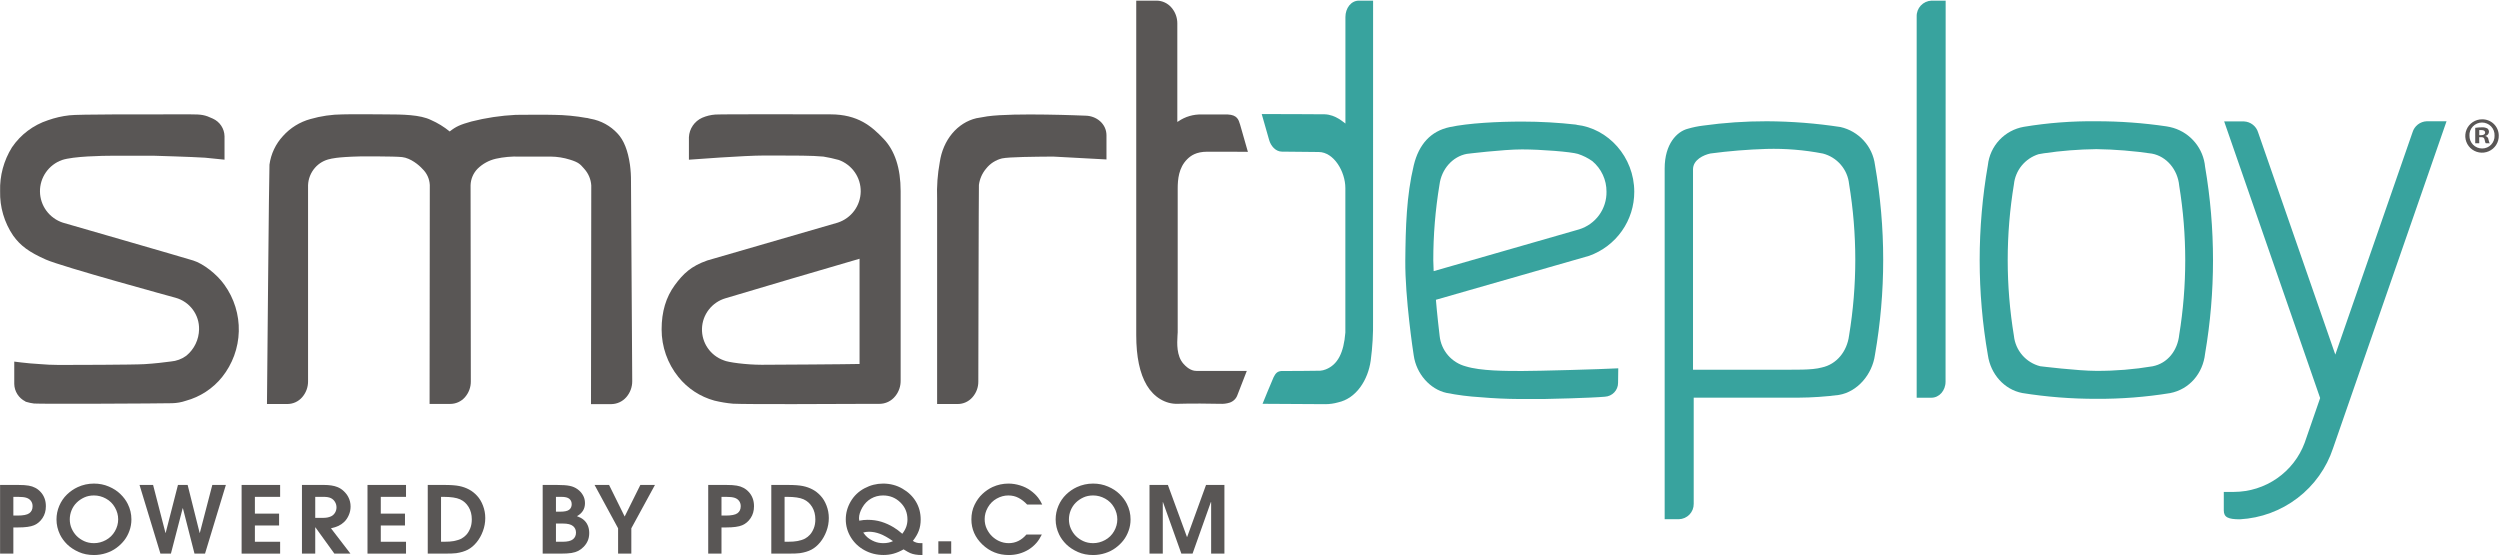
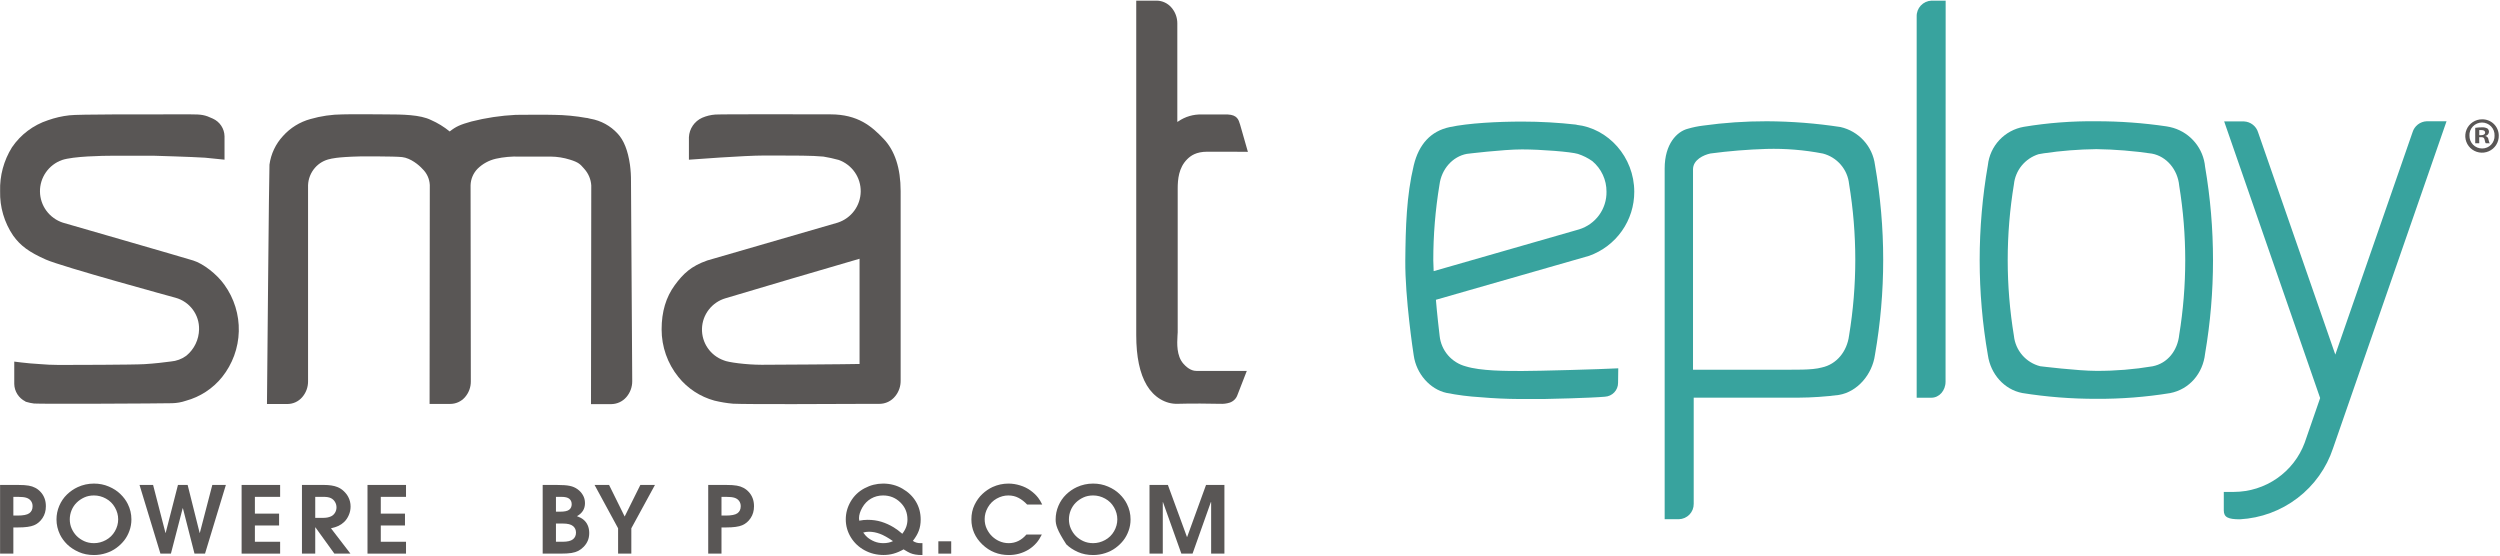
<svg xmlns="http://www.w3.org/2000/svg" fill="none" viewBox="0 0 252 56" height="56" width="252">
  <g clip-path="url(#clip0_801_1904)">
    <path fill="#595655" d="M0.007 55.805V48.882H1.822C2.28 48.882 2.634 48.905 2.885 48.951C3.136 48.993 3.358 49.066 3.552 49.17C3.749 49.27 3.93 49.41 4.095 49.59C4.263 49.77 4.393 49.98 4.485 50.22C4.578 50.458 4.624 50.727 4.624 51.029C4.624 51.485 4.511 51.883 4.285 52.221C4.063 52.558 3.777 52.8 3.428 52.947C3.082 53.093 2.546 53.166 1.822 53.166H1.346V55.805H0.007ZM1.346 51.969H1.775C2.34 51.969 2.732 51.892 2.951 51.736C3.174 51.578 3.285 51.341 3.285 51.024C3.285 50.823 3.231 50.648 3.123 50.499C3.015 50.35 2.864 50.243 2.67 50.179C2.48 50.115 2.197 50.083 1.822 50.083H1.346V51.969Z" />
    <path fill="#595655" d="M5.695 52.362C5.695 51.881 5.788 51.421 5.976 50.983C6.163 50.544 6.42 50.167 6.747 49.85C7.075 49.534 7.437 49.284 7.834 49.101C8.348 48.864 8.894 48.745 9.473 48.745C10.012 48.745 10.514 48.846 10.978 49.047C11.442 49.245 11.829 49.497 12.14 49.805C12.455 50.109 12.701 50.441 12.879 50.8C13.123 51.287 13.246 51.805 13.246 52.353C13.246 52.761 13.179 53.146 13.046 53.508C12.915 53.87 12.741 54.192 12.522 54.472C12.306 54.749 12.045 55 11.74 55.225C11.438 55.45 11.089 55.627 10.692 55.755C10.295 55.883 9.889 55.947 9.473 55.947C8.907 55.947 8.394 55.845 7.934 55.641C7.473 55.434 7.086 55.178 6.771 54.874C6.46 54.566 6.219 54.236 6.047 53.883C5.812 53.395 5.695 52.889 5.695 52.362ZM7.033 52.353C7.033 52.685 7.097 52.994 7.224 53.28C7.351 53.566 7.518 53.814 7.724 54.024C7.934 54.234 8.186 54.408 8.482 54.545C8.78 54.682 9.11 54.75 9.473 54.75C9.892 54.75 10.293 54.645 10.678 54.435C11.062 54.225 11.364 53.93 11.583 53.549C11.802 53.169 11.912 52.768 11.912 52.348C11.912 51.928 11.802 51.528 11.583 51.147C11.364 50.764 11.062 50.467 10.678 50.257C10.297 50.047 9.895 49.942 9.473 49.942C9.104 49.942 8.774 50.01 8.482 50.147C8.193 50.281 7.94 50.455 7.724 50.668C7.508 50.881 7.338 51.137 7.214 51.435C7.094 51.73 7.033 52.036 7.033 52.353Z" />
    <path fill="#595655" d="M16.17 55.805L14.064 48.882H15.432L16.68 53.718H16.699L17.938 48.882H18.914L20.124 53.718H20.143L21.401 48.882H22.768L20.667 55.805H19.605L18.438 51.234H18.414L17.228 55.805H16.17Z" />
    <path fill="#595655" d="M24.354 55.805V48.882H28.237V50.083H25.693V51.773H28.132V52.969H25.693V54.609H28.237V55.805H24.354Z" />
    <path fill="#595655" d="M30.437 55.805V48.882H32.652C33.202 48.882 33.653 48.952 34.005 49.092C34.246 49.187 34.462 49.325 34.653 49.508C34.844 49.688 34.995 49.884 35.106 50.097C35.261 50.389 35.339 50.709 35.339 51.056C35.339 51.363 35.279 51.653 35.158 51.924C35.041 52.195 34.89 52.42 34.705 52.599C34.521 52.776 34.324 52.913 34.115 53.01C33.905 53.108 33.654 53.188 33.362 53.252L35.325 55.805H33.705L31.795 53.157H31.776V55.805H30.437ZM31.776 50.083V52.198H32.633C32.9 52.198 33.143 52.149 33.362 52.051C33.524 51.978 33.657 51.86 33.762 51.695C33.867 51.531 33.919 51.347 33.919 51.143C33.919 50.942 33.867 50.756 33.762 50.586C33.657 50.415 33.518 50.289 33.343 50.206C33.168 50.124 32.932 50.083 32.633 50.083H31.776Z" />
    <path fill="#595655" d="M37.044 55.805V48.882H40.926V50.083H38.383V51.773H40.822V52.969H38.383V54.609H40.926V55.805H37.044Z" />
-     <path fill="#595655" d="M43.117 55.805V48.882H44.756C45.429 48.882 45.942 48.919 46.295 48.992C46.647 49.062 46.974 49.178 47.276 49.339C47.578 49.5 47.849 49.713 48.091 49.978C48.335 50.24 48.534 50.57 48.686 50.969C48.839 51.368 48.915 51.784 48.915 52.216C48.915 52.672 48.836 53.112 48.677 53.536C48.521 53.959 48.31 54.335 48.043 54.663C47.776 54.989 47.481 55.237 47.157 55.408C46.836 55.575 46.446 55.693 45.985 55.76C45.763 55.79 45.363 55.805 44.785 55.805H43.117ZM44.456 54.609H44.737C45.172 54.609 45.506 54.586 45.737 54.54C46.074 54.473 46.334 54.39 46.519 54.289C46.706 54.186 46.871 54.055 47.014 53.896C47.16 53.738 47.287 53.528 47.395 53.266C47.503 53.004 47.557 52.7 47.557 52.353C47.557 51.878 47.451 51.464 47.238 51.111C47.025 50.755 46.736 50.494 46.371 50.33C46.003 50.166 45.448 50.083 44.708 50.083H44.456V54.609Z" />
    <path fill="#595655" d="M54.702 55.805V48.882H56.126C56.714 48.882 57.152 48.914 57.441 48.978C57.733 49.039 57.99 49.15 58.213 49.312C58.438 49.473 58.619 49.672 58.756 49.91C58.896 50.144 58.966 50.414 58.966 50.718C58.966 51.297 58.696 51.733 58.156 52.029C58.422 52.126 58.634 52.237 58.789 52.362C58.992 52.523 59.144 52.72 59.242 52.951C59.343 53.182 59.394 53.44 59.394 53.723C59.394 54.027 59.343 54.292 59.242 54.517C59.144 54.74 59.007 54.941 58.832 55.12C58.657 55.297 58.475 55.434 58.284 55.531C58.097 55.626 57.87 55.696 57.603 55.741C57.34 55.784 56.971 55.805 56.498 55.805H54.702ZM56.04 50.083V51.577H56.479C56.911 51.577 57.209 51.511 57.374 51.38C57.543 51.246 57.627 51.062 57.627 50.828C57.627 50.596 57.549 50.415 57.393 50.284C57.238 50.15 56.971 50.083 56.593 50.083H56.04ZM56.04 52.773V54.609H56.712C57.201 54.609 57.547 54.527 57.751 54.362C57.957 54.198 58.06 53.972 58.06 53.686C58.06 53.409 57.959 53.188 57.755 53.024C57.555 52.857 57.217 52.773 56.741 52.773H56.04Z" />
    <path fill="#595655" d="M62.304 55.805V53.252L59.932 48.882H61.394L62.967 52.065L64.548 48.882H66.02L63.638 53.252V55.805H62.304Z" />
    <path fill="#595655" d="M71.388 55.805V48.882H73.203C73.66 48.882 74.014 48.905 74.265 48.951C74.516 48.993 74.739 49.066 74.932 49.17C75.129 49.27 75.31 49.41 75.475 49.59C75.644 49.77 75.774 49.98 75.866 50.22C75.958 50.458 76.004 50.727 76.004 51.029C76.004 51.485 75.891 51.883 75.666 52.221C75.444 52.558 75.158 52.8 74.808 52.947C74.462 53.093 73.927 53.166 73.203 53.166H72.726V55.805H71.388ZM72.726 51.969H73.155C73.721 51.969 74.113 51.892 74.332 51.736C74.554 51.578 74.665 51.341 74.665 51.024C74.665 50.823 74.612 50.648 74.504 50.499C74.395 50.35 74.245 50.243 74.051 50.179C73.86 50.115 73.578 50.083 73.203 50.083H72.726V51.969Z" />
-     <path fill="#595655" d="M77.747 55.805V48.882H79.386C80.059 48.882 80.572 48.919 80.925 48.992C81.277 49.062 81.604 49.178 81.906 49.339C82.208 49.5 82.479 49.713 82.721 49.978C82.965 50.24 83.164 50.57 83.316 50.969C83.469 51.368 83.545 51.784 83.545 52.216C83.545 52.672 83.466 53.112 83.307 53.536C83.151 53.959 82.94 54.335 82.673 54.663C82.406 54.989 82.111 55.237 81.787 55.408C81.466 55.575 81.076 55.693 80.615 55.76C80.393 55.79 79.993 55.805 79.414 55.805H77.747ZM79.086 54.609H79.367C79.802 54.609 80.135 54.586 80.367 54.54C80.704 54.473 80.964 54.39 81.149 54.289C81.336 54.186 81.501 54.055 81.644 53.896C81.79 53.738 81.917 53.528 82.025 53.266C82.133 53.004 82.187 52.7 82.187 52.353C82.187 51.878 82.081 51.464 81.868 51.111C81.655 50.755 81.366 50.494 81.001 50.33C80.632 50.166 80.078 50.083 79.338 50.083H79.086V54.609Z" />
    <path fill="#595655" d="M92.982 54.75V55.947C92.683 55.947 92.444 55.93 92.262 55.896C92.081 55.866 91.91 55.817 91.748 55.75C91.589 55.68 91.367 55.556 91.081 55.376C90.732 55.574 90.398 55.717 90.08 55.805C89.763 55.896 89.424 55.942 89.066 55.942C88.367 55.942 87.725 55.782 87.141 55.463C86.556 55.143 86.096 54.706 85.759 54.152C85.423 53.598 85.254 52.997 85.254 52.348C85.254 51.718 85.419 51.118 85.75 50.549C86.083 49.98 86.547 49.537 87.141 49.22C87.735 48.903 88.361 48.745 89.018 48.745C89.729 48.745 90.379 48.916 90.966 49.257C91.557 49.597 92.012 50.036 92.329 50.572C92.647 51.108 92.805 51.706 92.805 52.367C92.805 52.787 92.742 53.164 92.615 53.499C92.491 53.834 92.291 54.175 92.015 54.522C92.234 54.674 92.485 54.75 92.767 54.75H92.982ZM90.952 53.805C91.133 53.568 91.265 53.333 91.348 53.102C91.43 52.867 91.472 52.621 91.472 52.362C91.472 51.677 91.232 51.103 90.752 50.64C90.276 50.175 89.696 49.942 89.013 49.942C88.572 49.942 88.167 50.048 87.798 50.261C87.433 50.474 87.139 50.776 86.917 51.165C86.698 51.552 86.588 51.908 86.588 52.234C86.588 52.328 86.596 52.412 86.612 52.485C86.898 52.427 87.179 52.398 87.455 52.398C87.957 52.398 88.419 52.464 88.842 52.595C89.267 52.726 89.683 52.914 90.09 53.161C90.36 53.325 90.647 53.54 90.952 53.805ZM90.014 54.545C89.512 54.195 89.074 53.95 88.699 53.81C88.324 53.669 87.954 53.599 87.589 53.599C87.382 53.599 87.19 53.627 87.012 53.682C87.155 53.883 87.29 54.038 87.417 54.147C87.621 54.321 87.86 54.465 88.137 54.581C88.413 54.694 88.713 54.75 89.037 54.75C89.405 54.75 89.731 54.682 90.014 54.545Z" />
    <path fill="#595655" d="M94.586 55.805V54.563H95.882V55.805H94.586Z" />
    <path fill="#595655" d="M105.057 50.859H103.537C103.261 50.567 102.97 50.342 102.665 50.184C102.361 50.022 102.018 49.942 101.636 49.942C101.236 49.942 100.847 50.047 100.469 50.257C100.094 50.467 99.797 50.762 99.578 51.143C99.362 51.52 99.254 51.914 99.254 52.325C99.254 52.688 99.327 53.02 99.474 53.321C99.62 53.619 99.799 53.869 100.012 54.07C100.225 54.268 100.45 54.421 100.688 54.531C101.003 54.677 101.333 54.75 101.679 54.75C102.372 54.75 102.967 54.459 103.466 53.878H105.019C104.847 54.219 104.671 54.495 104.49 54.705C104.252 54.982 103.982 55.213 103.68 55.399C103.378 55.581 103.061 55.718 102.727 55.81C102.397 55.901 102.049 55.947 101.684 55.947C100.652 55.947 99.766 55.593 99.026 54.887C98.286 54.178 97.916 53.333 97.916 52.353C97.916 51.814 98.022 51.325 98.235 50.887C98.448 50.449 98.711 50.083 99.026 49.791C99.343 49.496 99.685 49.263 100.05 49.092C100.558 48.861 101.092 48.745 101.651 48.745C102.041 48.745 102.434 48.806 102.827 48.928C103.224 49.05 103.577 49.223 103.885 49.448C104.193 49.671 104.447 49.913 104.647 50.175C104.781 50.345 104.917 50.573 105.057 50.859Z" />
-     <path fill="#595655" d="M106.409 52.362C106.409 51.881 106.503 51.421 106.69 50.983C106.878 50.544 107.135 50.167 107.462 49.85C107.789 49.534 108.151 49.284 108.548 49.101C109.063 48.864 109.609 48.745 110.187 48.745C110.727 48.745 111.229 48.846 111.693 49.047C112.156 49.245 112.544 49.497 112.855 49.805C113.17 50.109 113.416 50.441 113.594 50.8C113.838 51.287 113.96 51.805 113.96 52.353C113.96 52.761 113.894 53.146 113.76 53.508C113.63 53.87 113.455 54.192 113.236 54.472C113.02 54.749 112.76 55 112.455 55.225C112.153 55.45 111.804 55.627 111.407 55.755C111.01 55.883 110.603 55.947 110.187 55.947C109.622 55.947 109.109 55.845 108.648 55.641C108.188 55.434 107.8 55.178 107.486 54.874C107.175 54.566 106.933 54.236 106.762 53.883C106.527 53.395 106.409 52.889 106.409 52.362ZM107.748 52.353C107.748 52.685 107.811 52.994 107.939 53.28C108.066 53.566 108.232 53.814 108.439 54.024C108.648 54.234 108.901 54.408 109.196 54.545C109.495 54.682 109.825 54.75 110.187 54.75C110.606 54.75 111.008 54.645 111.392 54.435C111.777 54.225 112.079 53.93 112.298 53.549C112.517 53.169 112.626 52.768 112.626 52.348C112.626 51.928 112.517 51.528 112.298 51.147C112.079 50.764 111.777 50.467 111.392 50.257C111.011 50.047 110.61 49.942 110.187 49.942C109.819 49.942 109.488 50.01 109.196 50.147C108.907 50.281 108.655 50.455 108.439 50.668C108.223 50.881 108.053 51.137 107.929 51.435C107.808 51.73 107.748 52.036 107.748 52.353Z" />
+     <path fill="#595655" d="M106.409 52.362C106.409 51.881 106.503 51.421 106.69 50.983C106.878 50.544 107.135 50.167 107.462 49.85C107.789 49.534 108.151 49.284 108.548 49.101C109.063 48.864 109.609 48.745 110.187 48.745C110.727 48.745 111.229 48.846 111.693 49.047C112.156 49.245 112.544 49.497 112.855 49.805C113.17 50.109 113.416 50.441 113.594 50.8C113.838 51.287 113.96 51.805 113.96 52.353C113.96 52.761 113.894 53.146 113.76 53.508C113.63 53.87 113.455 54.192 113.236 54.472C113.02 54.749 112.76 55 112.455 55.225C112.153 55.45 111.804 55.627 111.407 55.755C111.01 55.883 110.603 55.947 110.187 55.947C109.622 55.947 109.109 55.845 108.648 55.641C108.188 55.434 107.8 55.178 107.486 54.874C106.527 53.395 106.409 52.889 106.409 52.362ZM107.748 52.353C107.748 52.685 107.811 52.994 107.939 53.28C108.066 53.566 108.232 53.814 108.439 54.024C108.648 54.234 108.901 54.408 109.196 54.545C109.495 54.682 109.825 54.75 110.187 54.75C110.606 54.75 111.008 54.645 111.392 54.435C111.777 54.225 112.079 53.93 112.298 53.549C112.517 53.169 112.626 52.768 112.626 52.348C112.626 51.928 112.517 51.528 112.298 51.147C112.079 50.764 111.777 50.467 111.392 50.257C111.011 50.047 110.61 49.942 110.187 49.942C109.819 49.942 109.488 50.01 109.196 50.147C108.907 50.281 108.655 50.455 108.439 50.668C108.223 50.881 108.053 51.137 107.929 51.435C107.808 51.73 107.748 52.036 107.748 52.353Z" />
    <path fill="#595655" d="M115.87 55.805V48.882H117.723L119.643 54.12H119.667L121.568 48.882H123.421V55.805H122.082V50.613H122.054L120.21 55.805H119.081L117.228 50.613H117.209V55.805H115.87Z" />
    <path fill="#595655" d="M251.875 13.662C251.884 13.997 251.794 14.326 251.613 14.609C251.434 14.892 251.173 15.114 250.865 15.249C250.557 15.383 250.215 15.423 249.885 15.363C249.554 15.303 249.249 15.146 249.008 14.912C248.768 14.678 248.603 14.378 248.534 14.05C248.466 13.723 248.498 13.382 248.625 13.072C248.751 12.762 248.97 12.498 249.249 12.312C249.528 12.125 249.857 12.027 250.193 12.028C250.411 12.024 250.63 12.063 250.832 12.143C251.036 12.223 251.221 12.343 251.378 12.495C251.534 12.647 251.658 12.828 251.744 13.029C251.83 13.229 251.874 13.444 251.875 13.662ZM248.923 13.662C248.918 13.832 248.946 14.002 249.008 14.161C249.071 14.319 249.164 14.464 249.284 14.586C249.403 14.708 249.546 14.805 249.703 14.87C249.862 14.935 250.031 14.969 250.202 14.967C250.371 14.967 250.537 14.934 250.692 14.868C250.847 14.803 250.987 14.707 251.104 14.586C251.219 14.465 251.31 14.322 251.37 14.165C251.43 14.009 251.457 13.842 251.451 13.675C251.46 13.504 251.432 13.333 251.373 13.173C251.313 13.013 251.222 12.866 251.104 12.742C250.984 12.618 250.843 12.52 250.684 12.453C250.527 12.385 250.357 12.35 250.185 12.35C250.014 12.35 249.844 12.385 249.685 12.453C249.528 12.52 249.385 12.618 249.267 12.742C249.149 12.866 249.057 13.013 248.997 13.173C248.937 13.333 248.911 13.504 248.92 13.675L248.923 13.662ZM249.909 14.439H249.503V12.885C249.72 12.852 249.94 12.836 250.159 12.836C250.361 12.819 250.563 12.861 250.743 12.957C250.792 13.002 250.831 13.057 250.856 13.119C250.88 13.181 250.891 13.248 250.886 13.314C250.875 13.408 250.835 13.495 250.77 13.564C250.705 13.632 250.621 13.678 250.527 13.693V13.712C250.611 13.73 250.688 13.775 250.744 13.84C250.8 13.905 250.834 13.987 250.839 14.072C250.889 14.321 250.945 14.439 250.983 14.439H250.574C250.524 14.439 250.493 14.252 250.443 14.063C250.393 13.873 250.315 13.827 250.102 13.827H249.9L249.909 14.439ZM249.909 13.625H250.122C250.333 13.625 250.502 13.538 250.502 13.37C250.502 13.202 250.378 13.112 250.137 13.112C250.061 13.104 249.985 13.104 249.909 13.112V13.625Z" />
    <path fill="#38A39E" d="M218.39 12.739C216.051 12.394 213.69 12.222 211.324 12.223C208.872 12.195 206.422 12.382 204.002 12.783C203.06 12.948 202.198 13.412 201.544 14.107C200.891 14.802 200.482 15.69 200.379 16.636C199.275 22.977 199.275 29.459 200.379 35.799C200.653 37.713 202.03 39.27 203.85 39.618C206.317 40.011 208.812 40.206 211.311 40.202C213.8 40.216 216.284 40.024 218.74 39.627C220.69 39.252 222.054 37.648 222.273 35.647C223.338 29.413 223.338 23.044 222.273 16.81C222.19 15.914 221.842 15.063 221.27 14.365C220.7 13.667 219.935 13.154 219.07 12.892C218.952 12.845 218.502 12.755 218.39 12.739ZM219.666 33.742C219.501 35.342 218.487 36.629 216.976 36.924C215.109 37.237 213.218 37.391 211.324 37.384C209.451 37.384 205.644 36.915 205.644 36.915C204.942 36.734 204.314 36.343 203.841 35.795C203.369 35.248 203.077 34.569 203.003 33.851C202.168 28.795 202.168 23.637 203.003 18.581C203.074 17.89 203.346 17.234 203.786 16.694C204.227 16.155 204.816 15.755 205.481 15.545C205.572 15.521 205.846 15.477 206.013 15.452C207.769 15.194 209.542 15.055 211.318 15.033C213.193 15.061 215.065 15.213 216.92 15.486C218.38 15.763 219.517 17.083 219.666 18.73C220.474 23.702 220.474 28.77 219.666 33.742Z" />
    <path fill="#38A39E" d="M196.122 0.064H194.689C194.28 0.083 193.895 0.261 193.615 0.561C193.337 0.86 193.188 1.257 193.201 1.665V40.09H194.683C195.475 40.09 196.112 39.373 196.112 38.471L196.122 0.064Z" />
    <path fill="#38A39E" d="M185.525 12.805C183.066 12.429 180.583 12.235 178.095 12.223C175.944 12.22 173.796 12.366 171.665 12.662C171.153 12.725 170.647 12.828 170.152 12.972C169.044 13.249 167.798 14.495 167.798 16.984V16.947V52.337H169.231C169.636 52.326 170.019 52.157 170.3 51.866C170.579 51.575 170.733 51.186 170.726 50.783V40.084C170.709 40.085 170.692 40.085 170.677 40.084H181.288C182.649 40.076 184.009 39.984 185.36 39.808C187.233 39.497 188.722 37.748 188.996 35.768C190.103 29.431 190.103 22.951 188.996 16.614C188.878 15.702 188.482 14.848 187.862 14.167C187.241 13.486 186.425 13.01 185.525 12.805ZM186.384 33.835C186.181 35.417 185.136 36.725 183.638 37.042C182.601 37.334 180.828 37.247 179.468 37.272H170.655C170.655 37.272 170.655 17.506 170.655 17.074C170.655 16.102 171.731 15.614 172.415 15.471C174.289 15.222 176.177 15.069 178.067 15.011C179.972 14.959 181.876 15.115 183.747 15.477C184.45 15.659 185.078 16.051 185.55 16.6C186.023 17.149 186.315 17.828 186.388 18.547C187.222 23.602 187.222 28.759 186.388 33.813L186.384 33.835Z" />
    <path fill="#38A39E" d="M246.611 12.223H244.61C244.285 12.238 243.974 12.352 243.718 12.551C243.463 12.75 243.276 13.023 243.184 13.333L235.399 35.743L227.618 13.348C227.526 13.039 227.339 12.766 227.083 12.567C226.829 12.368 226.517 12.253 226.192 12.239H224.196L233.87 40.125L232.31 44.633C231.77 46.082 230.8 47.332 229.527 48.216C228.255 49.101 226.743 49.578 225.191 49.584C224.835 49.584 224.479 49.584 224.158 49.584V51.448C224.158 52.141 224.594 52.346 225.787 52.346C227.895 52.229 229.918 51.482 231.592 50.202C233.268 48.923 234.516 47.171 235.174 45.174L246.611 12.223Z" />
-     <path fill="#38A39E" d="M138.408 0.064H136.979C136.189 0.064 135.618 0.816 135.618 1.72V12.453C135.459 12.363 134.656 11.558 133.53 11.521C132.812 11.502 127.737 11.499 127.182 11.499L127.934 14.131C128.103 14.7 128.558 15.259 129.182 15.284C129.182 15.284 131.389 15.312 132.927 15.322C134.467 15.331 135.612 17.323 135.612 18.951V33.525C135.453 35.538 134.856 36.756 133.637 37.235C133.456 37.309 133.265 37.354 133.072 37.368C132.406 37.387 130.328 37.393 129.142 37.399C128.767 37.437 128.586 37.611 128.38 38.021C128.262 38.251 127.266 40.703 127.266 40.703L133.621 40.74C134.043 40.736 134.463 40.677 134.869 40.563C136.741 40.159 137.9 38.266 138.167 36.352C138.348 34.999 138.426 33.634 138.403 32.269L138.408 0.064Z" />
    <path fill="#38A39E" d="M164.734 19.33C164.734 15.816 162.102 12.929 158.909 12.581V12.565C157.097 12.36 155.275 12.257 153.451 12.255C150.954 12.255 148.015 12.41 146.12 12.814C144.226 13.218 143.018 14.538 142.506 16.667C141.772 19.734 141.685 22.882 141.654 26.281C141.623 30.01 142.453 35.532 142.503 35.821C142.764 37.685 144.15 39.239 145.801 39.603C146.928 39.825 148.067 39.971 149.213 40.038C150.524 40.153 151.891 40.215 153.168 40.221H155.596C155.932 40.221 160.346 40.118 161.781 39.988C162.137 39.967 162.472 39.812 162.718 39.554C162.963 39.296 163.101 38.954 163.101 38.599L163.121 37.126C161.283 37.225 155.064 37.396 153.424 37.396C151.782 37.396 149.257 37.396 147.753 36.93C147.052 36.746 146.425 36.353 145.953 35.806C145.483 35.258 145.191 34.58 145.116 33.863C145.096 33.751 144.831 31.402 144.74 30.218L160.186 25.787C161.522 25.31 162.675 24.433 163.489 23.277C164.304 22.121 164.738 20.742 164.734 19.33ZM159.182 23.118L146.582 26.738L144.513 27.331C144.497 26.949 144.484 26.586 144.475 26.25C144.473 23.694 144.682 21.141 145.1 18.618C145.303 17.037 146.422 15.781 147.849 15.511C147.849 15.511 151.517 15.06 153.42 15.06C155.324 15.06 158.366 15.303 159.056 15.514C159.576 15.683 160.067 15.929 160.511 16.244C160.96 16.622 161.322 17.093 161.567 17.625C161.814 18.156 161.939 18.735 161.935 19.321C161.95 20.165 161.69 20.992 161.194 21.677C160.698 22.361 159.991 22.867 159.182 23.118Z" />
-     <path fill="#595655" d="M109.37 11.658C109.299 11.658 102.248 11.347 99.53 11.726L98.422 11.916C96.496 12.369 95.051 14.11 94.727 16.356C94.505 17.562 94.416 18.788 94.461 20.014V20.237C94.461 20.591 94.461 39.932 94.461 40.724H96.54C96.818 40.724 97.093 40.664 97.347 40.549C97.6 40.434 97.826 40.267 98.01 40.059C98.406 39.618 98.622 39.045 98.615 38.453C98.615 37.654 98.653 18.935 98.675 18.64C98.753 18.037 99.003 17.468 99.396 17.003C99.799 16.488 100.364 16.124 101 15.968C101.718 15.816 104.33 15.797 106.059 15.784H106.168L111.533 16.073V13.628C111.53 12.494 110.535 11.658 109.37 11.658Z" />
    <path fill="#595655" d="M89.049 13.976C87.864 12.733 86.478 11.527 83.707 11.527C83.625 11.527 72.727 11.499 72.115 11.546C71.653 11.578 71.2 11.688 70.776 11.872C70.395 12.043 70.07 12.316 69.834 12.66C69.599 13.004 69.464 13.405 69.443 13.821V16.098C69.821 16.07 75.021 15.676 77.031 15.676H78.148C79.986 15.676 81.893 15.676 83.001 15.784C83.522 15.87 84.037 15.983 84.546 16.123C85.202 16.359 85.768 16.794 86.165 17.365C86.562 17.937 86.77 18.618 86.76 19.312C86.75 20.007 86.523 20.682 86.11 21.242C85.697 21.802 85.118 22.22 84.455 22.438L71.3 26.253C69.659 26.828 68.882 27.574 68.02 28.739C67.128 29.963 66.691 31.421 66.691 33.198C66.687 34.945 67.284 36.64 68.382 38.002C69.31 39.158 70.582 39.992 72.015 40.383C72.631 40.533 73.257 40.637 73.888 40.693C75.339 40.768 84.131 40.724 87.442 40.709H88.625C88.937 40.711 89.245 40.642 89.526 40.507C89.807 40.372 90.053 40.174 90.245 39.929C90.601 39.489 90.792 38.94 90.785 38.375C90.785 38.375 90.785 19.355 90.785 19.255C90.782 16.959 90.207 15.178 89.049 13.976ZM86.643 26.095V36.688C85.685 36.719 77.789 36.769 76.881 36.769H76.756C75.252 36.769 73.37 36.523 72.951 36.321C72.294 36.087 71.727 35.652 71.334 35.078C70.94 34.503 70.739 33.819 70.76 33.124C70.78 32.429 71.022 31.759 71.449 31.209C71.877 30.659 72.468 30.257 73.139 30.063C73.666 29.895 85.838 26.297 86.643 26.082V26.054V26.023V26.054V26.095Z" />
    <path fill="#595655" d="M19.476 26.259C18.49 25.949 6.459 22.481 6.337 22.444C5.673 22.227 5.093 21.809 4.679 21.248C4.266 20.688 4.038 20.012 4.029 19.317C4.019 18.621 4.229 17.939 4.628 17.368C5.026 16.797 5.594 16.363 6.253 16.129C7.404 15.75 10.263 15.7 11.443 15.697H15.469C15.509 15.697 19.392 15.812 20.668 15.896C21.055 15.921 22.31 16.077 22.632 16.095V13.737C22.625 13.359 22.511 12.991 22.302 12.676C22.093 12.36 21.798 12.111 21.452 11.956C20.668 11.586 20.325 11.524 19.198 11.527H17.847C14.829 11.527 7.76 11.509 6.989 11.624C6.256 11.705 5.534 11.871 4.839 12.118C3.357 12.604 2.079 13.565 1.206 14.852C0.38 16.178 -0.036 17.717 0.011 19.277C-0.028 20.866 0.431 22.428 1.325 23.746C2.067 24.78 2.932 25.414 4.627 26.166C6.218 26.878 17.579 29.982 17.691 30.013C18.388 30.204 19 30.622 19.43 31.2C19.861 31.778 20.084 32.482 20.066 33.201C20.057 33.71 19.938 34.212 19.716 34.67C19.494 35.129 19.175 35.534 18.78 35.858C18.325 36.193 17.784 36.394 17.22 36.439C16.577 36.526 15.594 36.644 14.57 36.706C13.475 36.775 7.133 36.787 5.928 36.787C5.166 36.787 4.68 36.75 3.971 36.697L3.035 36.629C2.651 36.604 1.596 36.47 1.437 36.449V38.649V38.705C1.445 39.071 1.553 39.428 1.75 39.737C1.947 40.047 2.225 40.297 2.554 40.46V40.476L2.638 40.507C2.896 40.585 3.161 40.641 3.428 40.675C4.155 40.734 16.209 40.675 17.341 40.644C17.815 40.634 18.285 40.551 18.733 40.398C20.173 40.007 21.452 39.171 22.385 38.012C23.436 36.697 24.028 35.077 24.071 33.398C24.113 31.718 23.603 30.07 22.619 28.705C21.858 27.63 20.488 26.573 19.476 26.259Z" />
    <path fill="#595655" d="M28.524 13.712C27.784 14.511 27.309 15.518 27.163 16.596C27.123 16.838 26.917 39.932 26.91 40.724H28.973C29.253 40.723 29.529 40.662 29.782 40.547C30.036 40.431 30.263 40.263 30.447 40.053C30.841 39.609 31.056 39.036 31.052 38.444V18.668C31.076 18.018 31.324 17.396 31.754 16.906C32.154 16.449 32.695 16.137 33.293 16.021C33.312 16.021 33.845 15.822 36.326 15.766C36.361 15.766 39.728 15.744 40.53 15.834C41.404 15.934 42.247 16.651 42.572 17.015C43.026 17.444 43.295 18.03 43.324 18.653L43.302 40.715H45.38C45.659 40.715 45.934 40.656 46.188 40.543C46.442 40.429 46.669 40.263 46.854 40.056C47.248 39.612 47.464 39.039 47.459 38.447L47.434 18.677C47.45 18.056 47.7 17.462 48.133 17.015C48.645 16.51 49.288 16.158 49.99 15.999C50.769 15.828 51.566 15.756 52.362 15.784C52.749 15.784 53.592 15.784 54.338 15.784H55.499C56.164 15.789 56.825 15.894 57.459 16.095C58.311 16.356 58.492 16.561 58.819 16.934L58.904 17.031C59.317 17.491 59.562 18.077 59.6 18.693L59.572 40.734H61.65C61.93 40.727 62.206 40.661 62.46 40.543C62.713 40.424 62.939 40.254 63.123 40.044C63.518 39.595 63.733 39.018 63.729 38.422L63.604 18.286C63.61 17.725 63.575 17.164 63.501 16.608C63.295 15.166 62.877 14.122 62.253 13.463C61.535 12.681 60.578 12.157 59.531 11.972H59.516L59.275 11.913C59.231 11.913 59.197 11.894 59.166 11.888H59.113C58.038 11.694 56.95 11.59 55.858 11.577H55.77C55.305 11.546 52.025 11.577 51.988 11.577C50.478 11.652 48.98 11.876 47.515 12.248C46.395 12.559 45.955 12.755 45.331 13.252C44.755 12.781 44.118 12.391 43.436 12.093C42.366 11.562 40.584 11.53 38.855 11.53C38.817 11.53 35.225 11.496 34.572 11.53H34.541C33.442 11.537 32.348 11.695 31.292 12C30.223 12.292 29.261 12.887 28.524 13.712Z" />
    <path fill="#595655" d="M125.787 15.306C125.715 15.054 125.144 13.047 125.01 12.59L124.994 12.54C124.854 12.071 124.71 11.586 123.764 11.54C123.574 11.54 122.663 11.54 121.998 11.54H121.162C120.311 11.508 119.474 11.751 118.774 12.233C118.752 12.252 118.726 12.268 118.699 12.279H118.674V2.367C118.679 1.771 118.464 1.195 118.069 0.748C117.887 0.539 117.663 0.37 117.411 0.252C117.16 0.134 116.886 0.07 116.608 0.064H114.533C114.533 1.018 114.533 33.189 114.533 33.785C114.533 35.961 114.891 37.654 115.597 38.838C116.302 40.022 117.469 40.749 118.718 40.703C120.119 40.659 122.045 40.684 122.809 40.703H122.978C123.308 40.725 123.64 40.685 123.955 40.585C124.138 40.523 124.305 40.42 124.441 40.284C124.578 40.147 124.68 39.981 124.741 39.798L125.678 37.387H120.581C119.994 37.387 119.507 36.921 119.27 36.644C118.59 35.858 118.646 34.609 118.69 33.866C118.69 33.724 118.712 33.599 118.712 33.497V19.019C118.712 18.087 118.811 16.906 119.667 16.052C120.022 15.697 120.569 15.293 121.695 15.293C122.822 15.293 125.5 15.29 125.787 15.306Z" />
  </g>
  <defs>
    <clipPath id="clip0_801_1904">
      <rect fill="white" height="56" width="252" />
    </clipPath>
  </defs>
</svg>